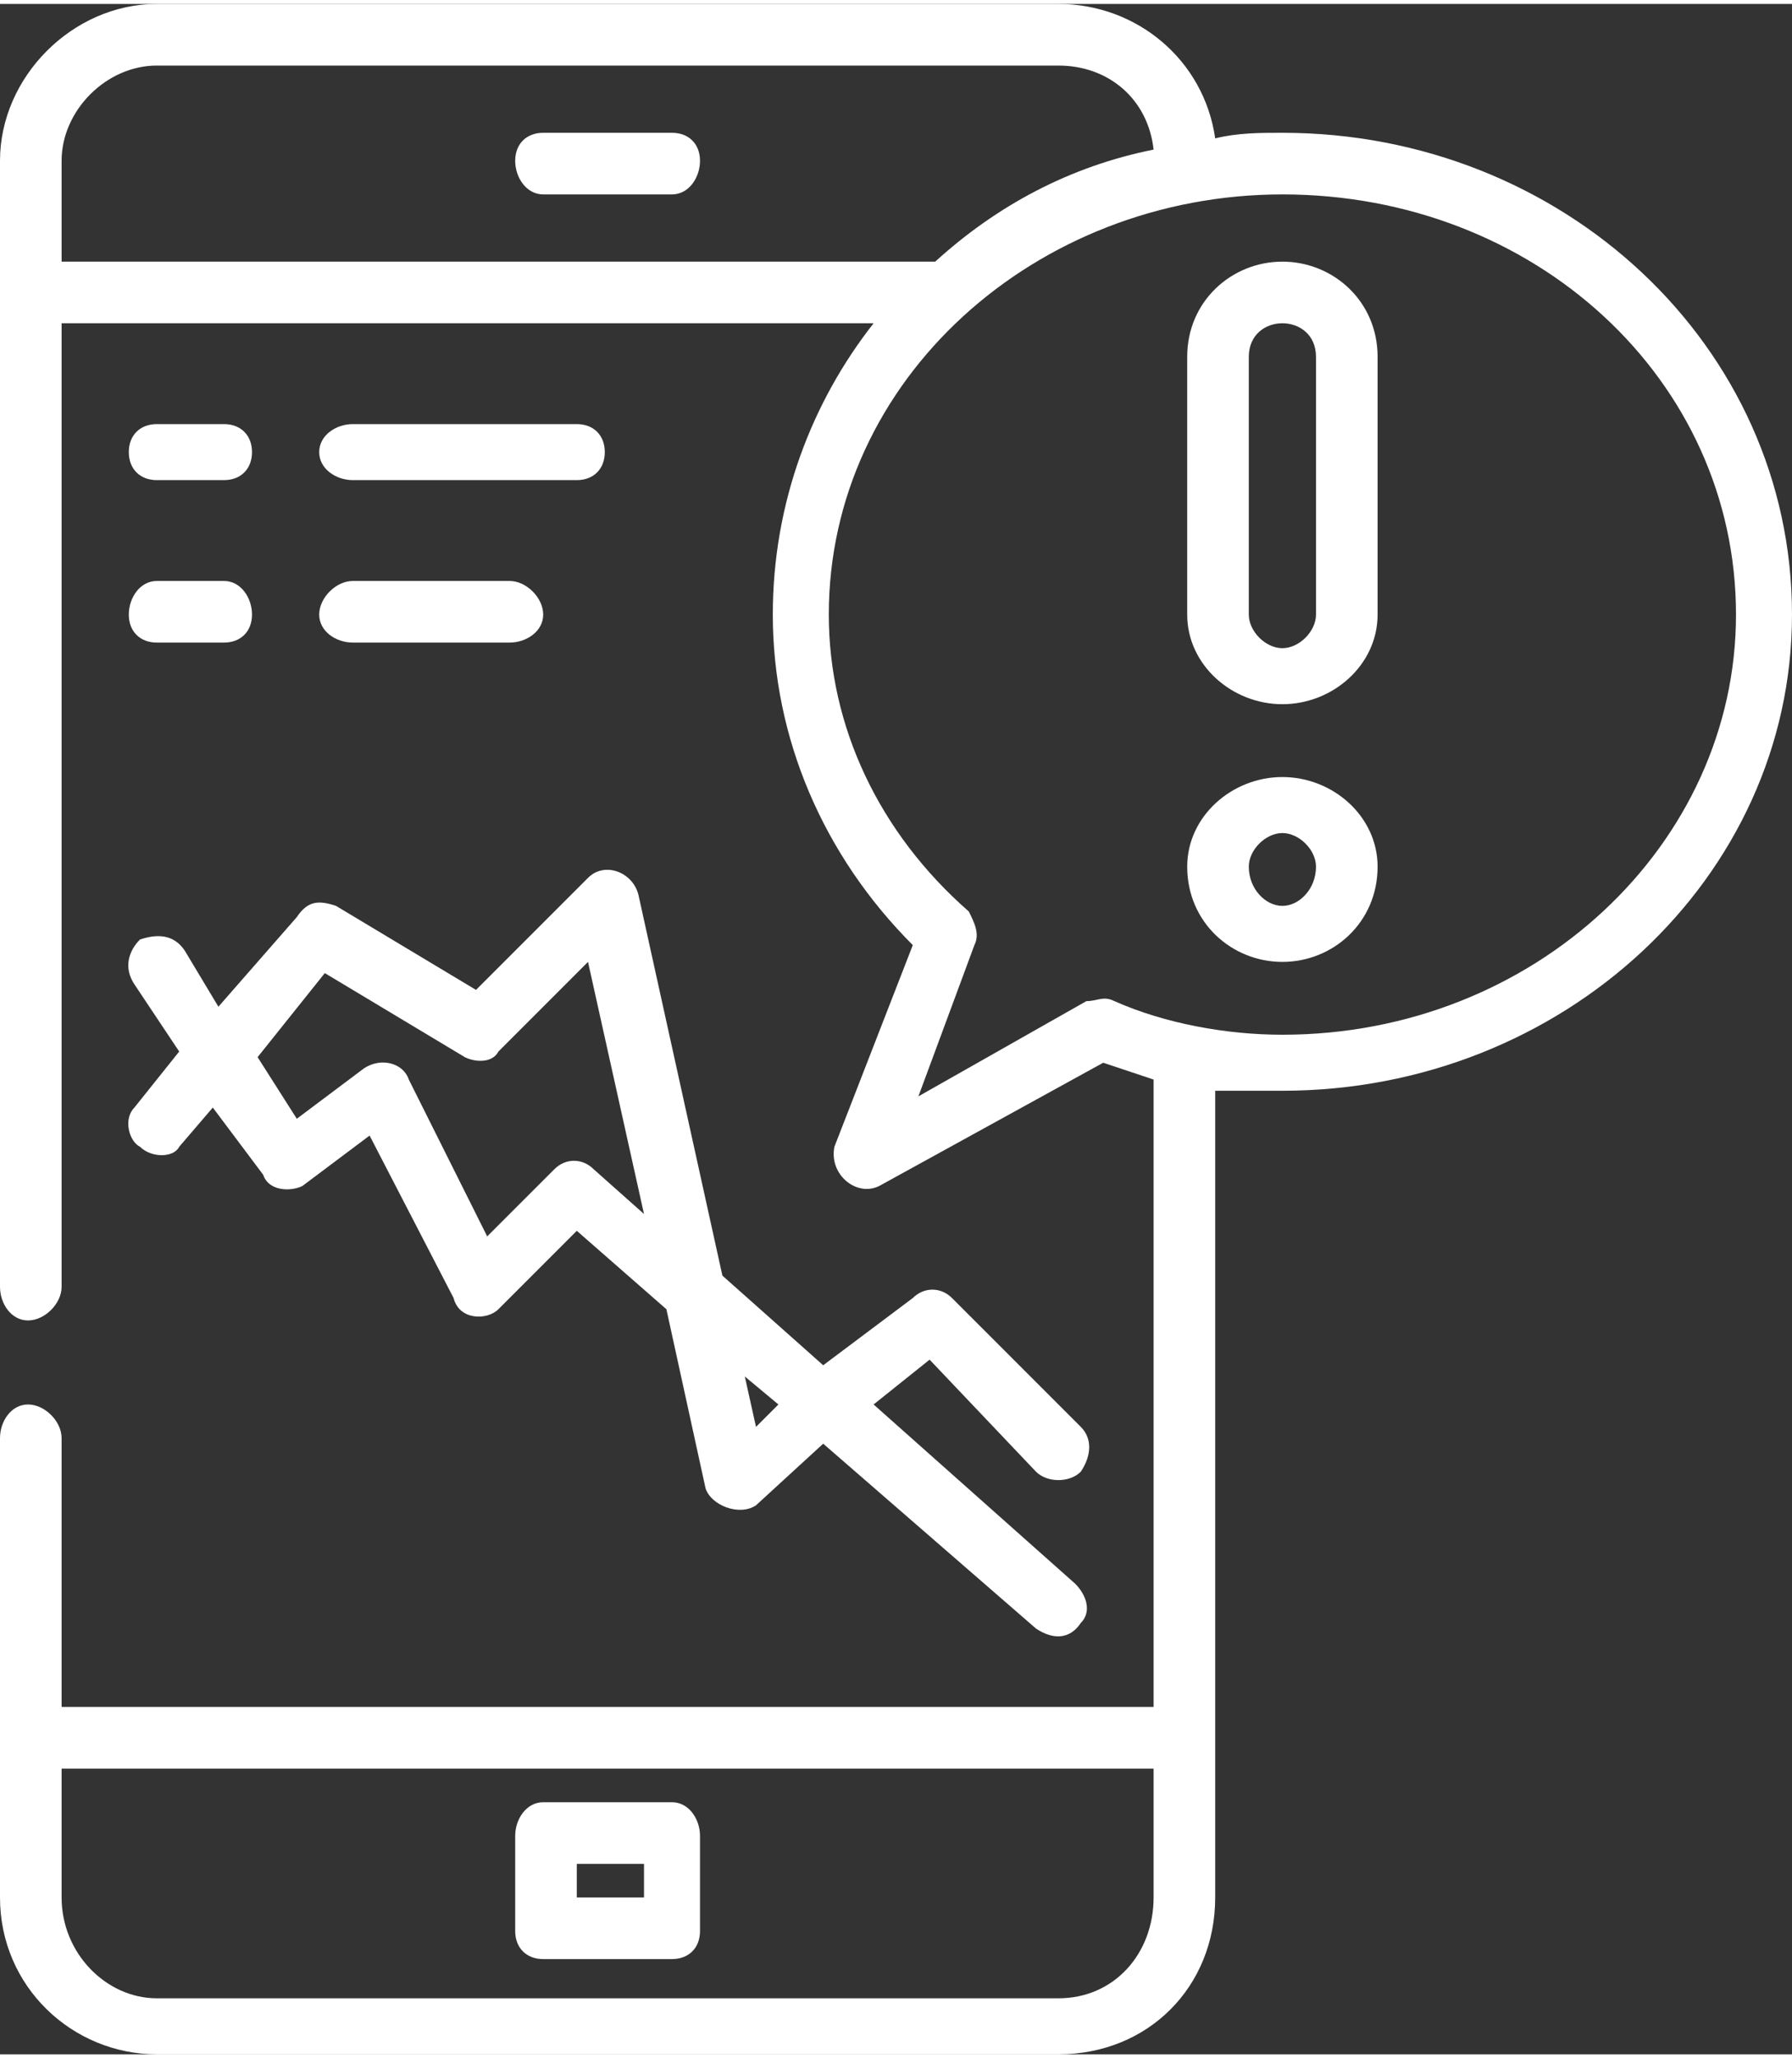
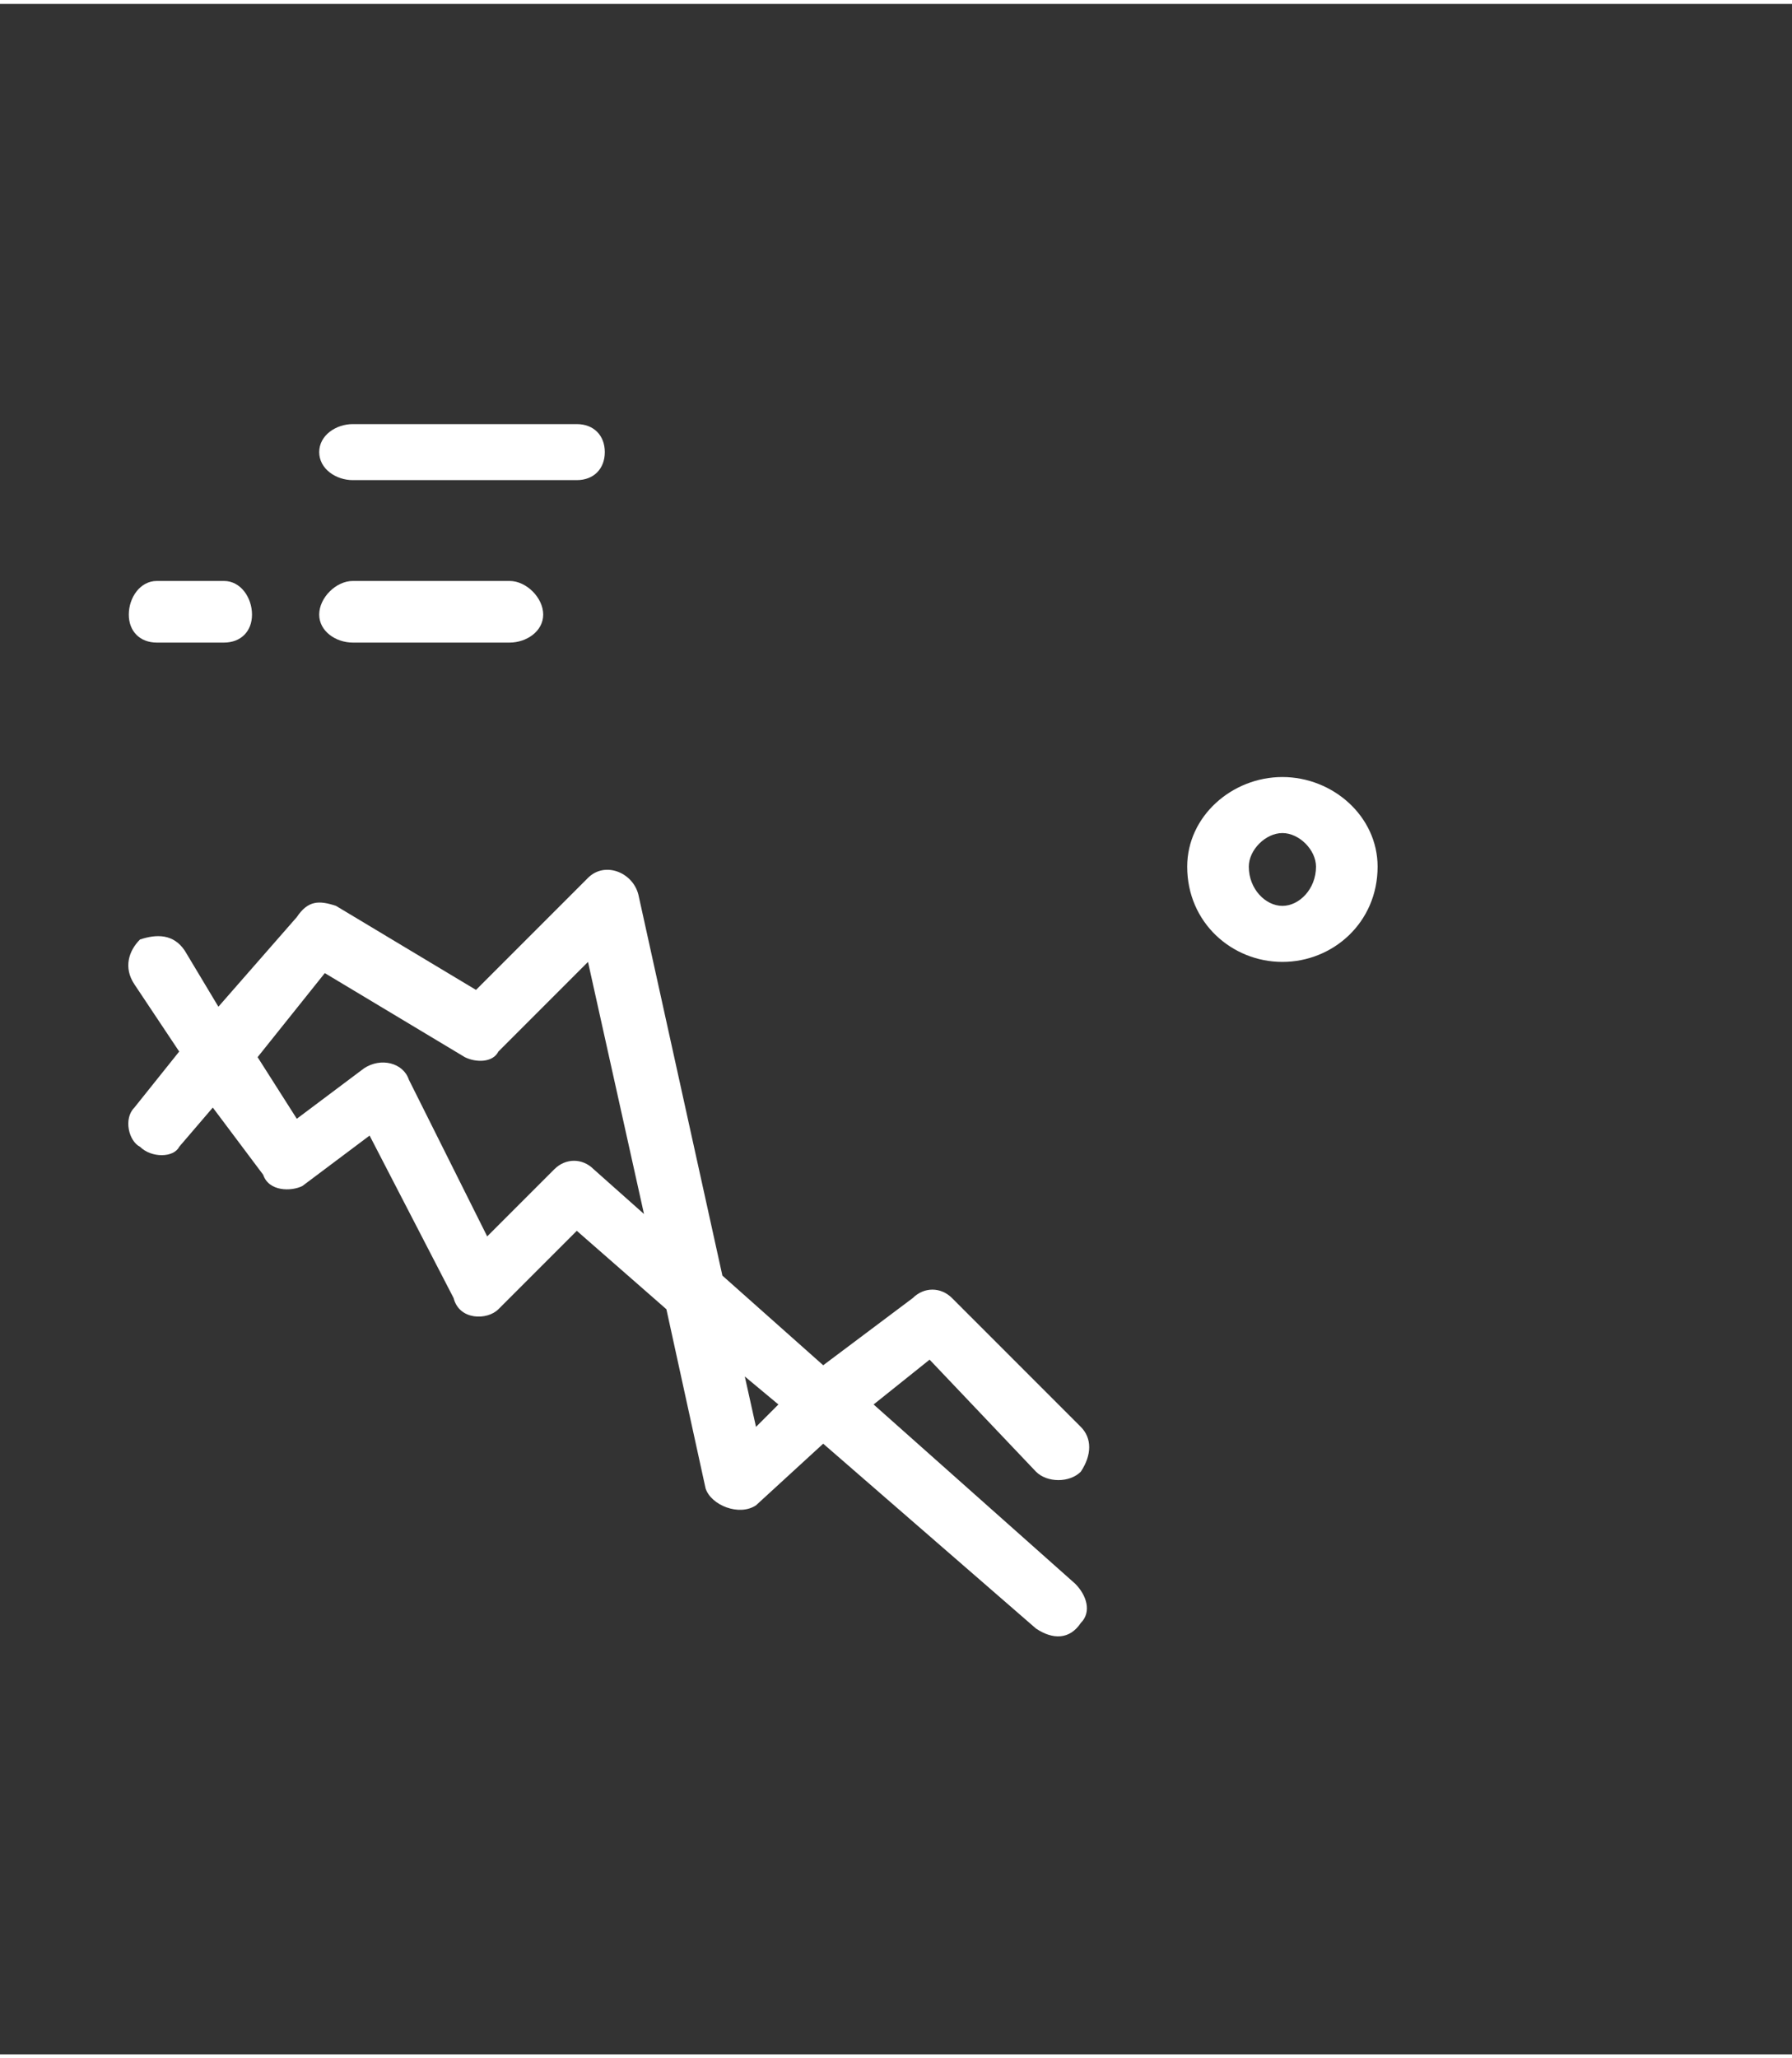
<svg xmlns="http://www.w3.org/2000/svg" xml:space="preserve" width="27px" height="31px" version="1.1" style="shape-rendering:geometricPrecision; text-rendering:geometricPrecision; image-rendering:optimizeQuality; fill-rule:evenodd; clip-rule:evenodd" viewBox="0 0 3.2 3.66">
  <rect x="0" y="0" width="3.2" height="3.66" fill="#333333" stroke="none" />
  <defs>
    <style type="text/css"> .fil0 {fill:white} </style>
  </defs>
  <g id="Слой_x0020_1">
    <g id="alert.svg">
      <g>
        <g>
-           <path class="fil0" d="M1.2 3.21l-0.23 0c-0.03,0 -0.05,0.03 -0.05,0.06l0 0.17c0,0.03 0.02,0.05 0.05,0.05l0.23 0c0.03,0 0.05,-0.02 0.05,-0.05l0 -0.17c0,-0.03 -0.02,-0.06 -0.05,-0.06zm-0.05 0.17l-0.12 0 0 -0.06 0.12 0 0 0.06z" />
-         </g>
+           </g>
      </g>
      <g>
        <g>
-           <path class="fil0" d="M1.2 0.23l-0.23 0c-0.03,0 -0.05,0.02 -0.05,0.05 0,0.03 0.02,0.06 0.05,0.06l0.23 0c0.03,0 0.05,-0.03 0.05,-0.06 0,-0.03 -0.02,-0.05 -0.05,-0.05z" />
-         </g>
+           </g>
      </g>
      <g>
        <g>
          <path class="fil0" d="M1.92 2.82l-0.36 -0.32 0.1 -0.08 0.19 0.2c0.02,0.02 0.06,0.02 0.08,0 0.02,-0.03 0.02,-0.06 0,-0.08l-0.23 -0.23c-0.02,-0.02 -0.05,-0.02 -0.07,0l-0.16 0.12 -0.18 -0.16 -0.15 -0.68c-0.01,-0.04 -0.06,-0.06 -0.09,-0.03l-0.2 0.2 -0.25 -0.15c-0.03,-0.01 -0.05,-0.01 -0.07,0.02l-0.14 0.16 -0.06 -0.1c-0.02,-0.03 -0.05,-0.03 -0.08,-0.02 -0.02,0.02 -0.03,0.05 -0.01,0.08l0.08 0.12 -0.08 0.1c-0.02,0.02 -0.01,0.06 0.01,0.07 0.02,0.02 0.06,0.02 0.07,0l0.06 -0.07 0.09 0.12c0.01,0.03 0.05,0.03 0.07,0.02l0.12 -0.09 0.15 0.29c0.01,0.04 0.06,0.04 0.08,0.02l0.14 -0.14 0.16 0.14 0.07 0.32c0.01,0.03 0.06,0.05 0.09,0.03l0.12 -0.11 0.38 0.33c0.03,0.02 0.06,0.02 0.08,-0.01 0.02,-0.02 0.01,-0.05 -0.01,-0.07zm-0.86 -0.74c-0.02,-0.02 -0.05,-0.02 -0.07,0l-0.12 0.12 -0.14 -0.28c-0.01,-0.03 -0.05,-0.04 -0.08,-0.02l-0.12 0.09 -0.07 -0.11 0.12 -0.15 0.25 0.15c0.02,0.01 0.05,0.01 0.06,-0.01l0.16 -0.16 0.1 0.45 -0.09 -0.08zm0.29 0.46l-0.02 -0.09 0.06 0.05 -0.04 0.04z" />
        </g>
      </g>
      <g>
        <g>
-           <path class="fil0" d="M2.29 0.23c-0.04,0 -0.08,0 -0.12,0.01 -0.02,-0.14 -0.14,-0.24 -0.28,-0.24l-1.61 0c-0.15,0 -0.28,0.13 -0.28,0.28l0 2.01c0,0.03 0.02,0.06 0.05,0.06 0.03,0 0.06,-0.03 0.06,-0.06l0 -1.72 1.45 0c-0.11,0.14 -0.18,0.32 -0.18,0.52 0,0.22 0.09,0.43 0.25,0.59l-0.14 0.36c-0.01,0.05 0.04,0.09 0.08,0.07l0.4 -0.22c0.03,0.01 0.06,0.02 0.09,0.03l0 1.12 -1.95 0 0 -0.48c0,-0.03 -0.03,-0.06 -0.06,-0.06 -0.03,0 -0.05,0.03 -0.05,0.06l0 0.82c0,0.16 0.13,0.28 0.28,0.28l1.61 0c0.16,0 0.28,-0.12 0.28,-0.28l0 -1.44c0.04,0 0.08,0 0.12,0 0.5,0 0.91,-0.38 0.91,-0.85 0,-0.48 -0.41,-0.86 -0.91,-0.86zm-0.23 3.15c0,0.1 -0.07,0.18 -0.17,0.18l-1.61 0c-0.09,0 -0.17,-0.08 -0.17,-0.18l0 -0.23 1.95 0 0 0.23zm-1.95 -2.92l0 -0.18c0,-0.09 0.08,-0.17 0.17,-0.17l1.61 0c0.09,0 0.16,0.06 0.17,0.15 -0.15,0.03 -0.28,0.1 -0.39,0.2 0,0 -0.01,0 -0.01,0l-1.55 0zm2.18 1.38c-0.1,0 -0.21,-0.02 -0.3,-0.06 -0.02,-0.01 -0.03,0 -0.05,0l-0.3 0.17 0.1 -0.27c0.01,-0.02 0,-0.04 -0.01,-0.06 -0.16,-0.14 -0.25,-0.33 -0.25,-0.53 0,-0.42 0.37,-0.75 0.81,-0.75 0.45,0 0.81,0.33 0.81,0.75 0,0.41 -0.36,0.75 -0.81,0.75z" />
-         </g>
+           </g>
      </g>
      <g>
        <g>
          <path class="fil0" d="M2.29 1.38c-0.09,0 -0.17,0.07 -0.17,0.16 0,0.1 0.08,0.17 0.17,0.17 0.09,0 0.17,-0.07 0.17,-0.17 0,-0.09 -0.08,-0.16 -0.17,-0.16zm0 0.23c-0.03,0 -0.06,-0.03 -0.06,-0.07 0,-0.03 0.03,-0.06 0.06,-0.06 0.03,0 0.06,0.03 0.06,0.06 0,0.04 -0.03,0.07 -0.06,0.07z" />
        </g>
      </g>
      <g>
        <g>
-           <path class="fil0" d="M2.29 0.46c-0.09,0 -0.17,0.07 -0.17,0.17l0 0.46c0,0.09 0.08,0.16 0.17,0.16 0.09,0 0.17,-0.07 0.17,-0.16l0 -0.46c0,-0.1 -0.08,-0.17 -0.17,-0.17zm0.06 0.63c0,0.03 -0.03,0.06 -0.06,0.06 -0.03,0 -0.06,-0.03 -0.06,-0.06l0 -0.46c0,-0.04 0.03,-0.06 0.06,-0.06 0.03,0 0.06,0.02 0.06,0.06l0 0.46z" />
-         </g>
+           </g>
      </g>
      <g>
        <g>
          <path class="fil0" d="M0.4 1.03l-0.12 0c-0.03,0 -0.05,0.03 -0.05,0.06 0,0.03 0.02,0.05 0.05,0.05l0.12 0c0.03,0 0.05,-0.02 0.05,-0.05 0,-0.03 -0.02,-0.06 -0.05,-0.06z" />
        </g>
      </g>
      <g>
        <g>
          <path class="fil0" d="M0.91 1.03l-0.28 0c-0.03,0 -0.06,0.03 -0.06,0.06 0,0.03 0.03,0.05 0.06,0.05l0.28 0c0.03,0 0.06,-0.02 0.06,-0.05 0,-0.03 -0.03,-0.06 -0.06,-0.06z" />
        </g>
      </g>
      <g>
        <g>
-           <path class="fil0" d="M0.4 0.75l-0.12 0c-0.03,0 -0.05,0.02 -0.05,0.05 0,0.03 0.02,0.05 0.05,0.05l0.12 0c0.03,0 0.05,-0.02 0.05,-0.05 0,-0.03 -0.02,-0.05 -0.05,-0.05z" />
-         </g>
+           </g>
      </g>
      <g>
        <g>
          <path class="fil0" d="M1.03 0.75l-0.4 0c-0.03,0 -0.06,0.02 -0.06,0.05 0,0.03 0.03,0.05 0.06,0.05l0.4 0c0.03,0 0.05,-0.02 0.05,-0.05 0,-0.03 -0.02,-0.05 -0.05,-0.05z" />
        </g>
      </g>
    </g>
  </g>
</svg>